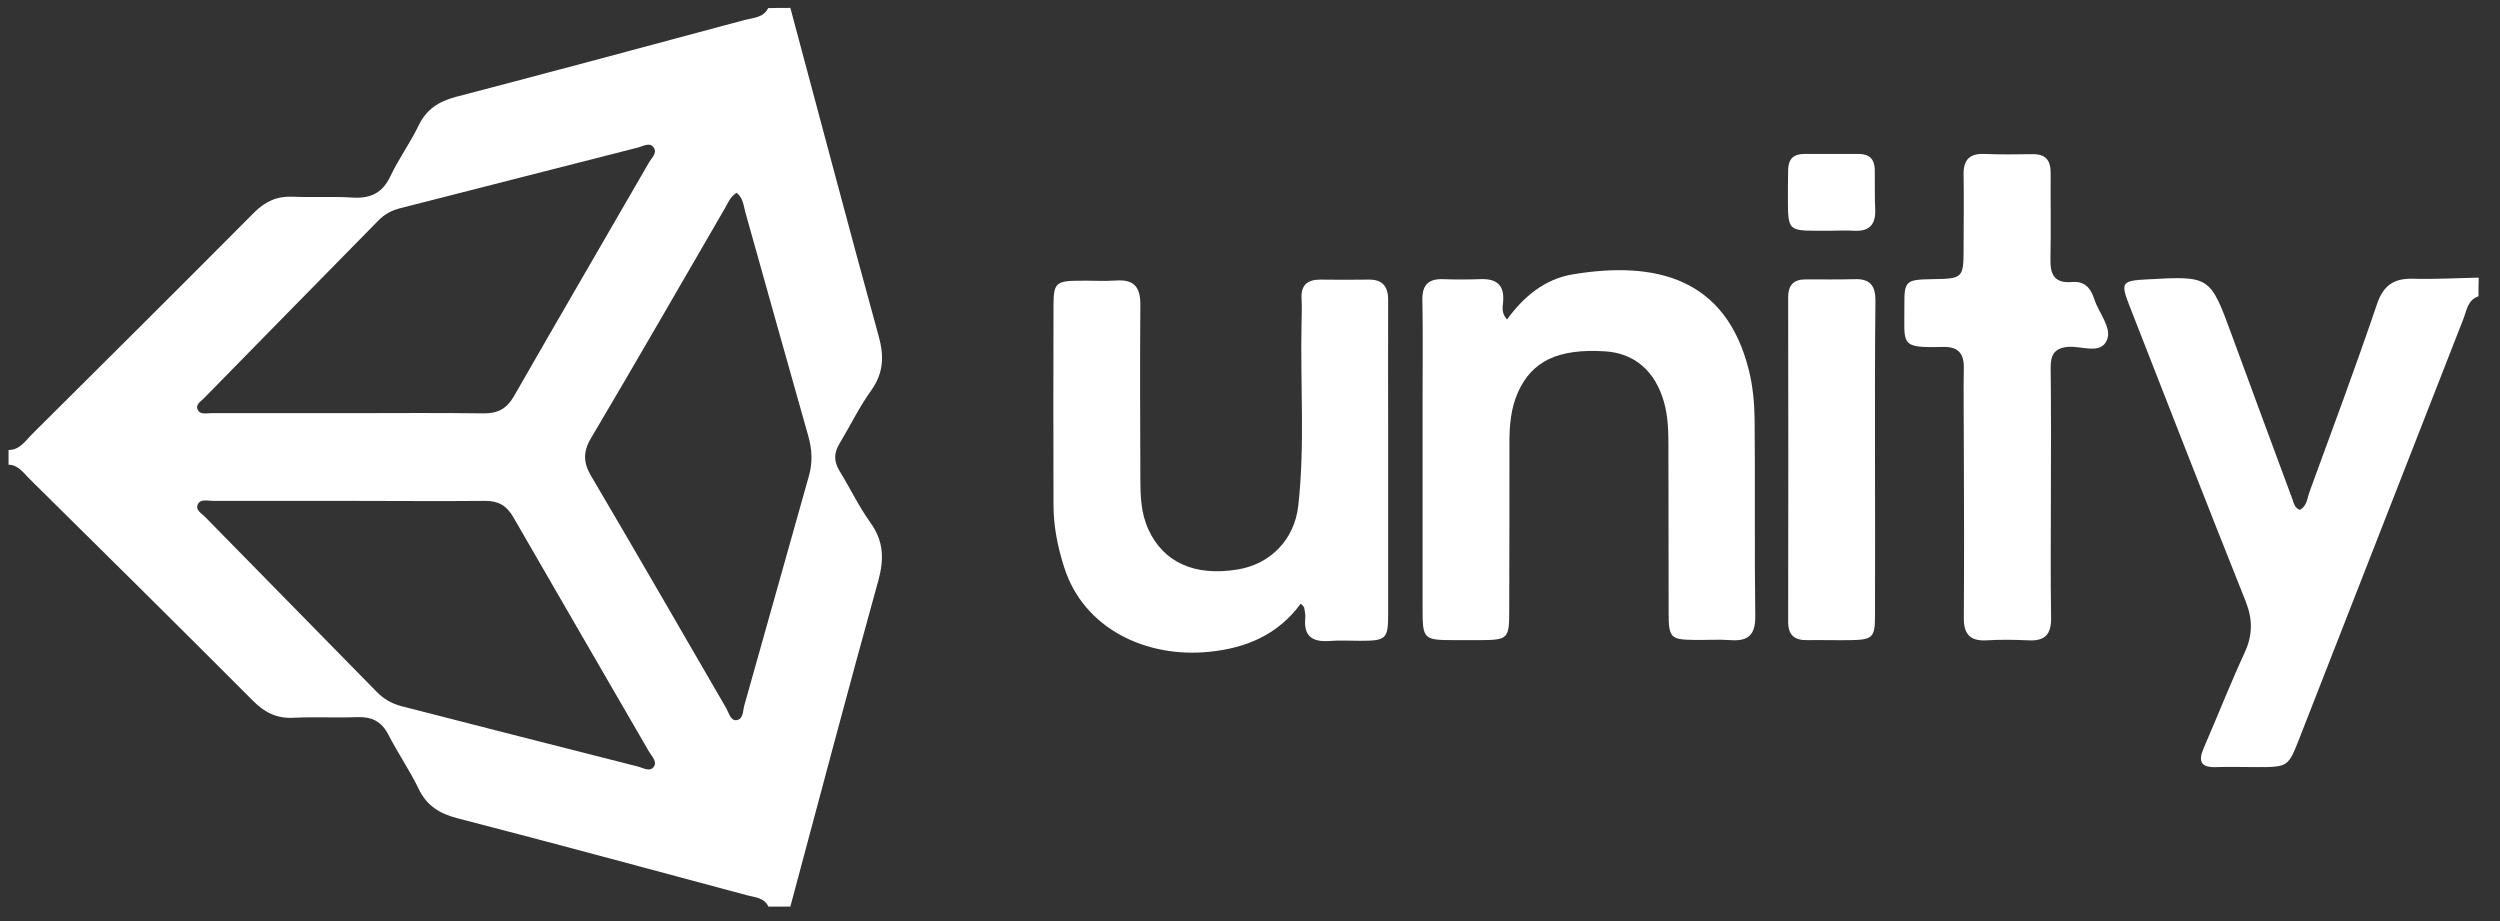
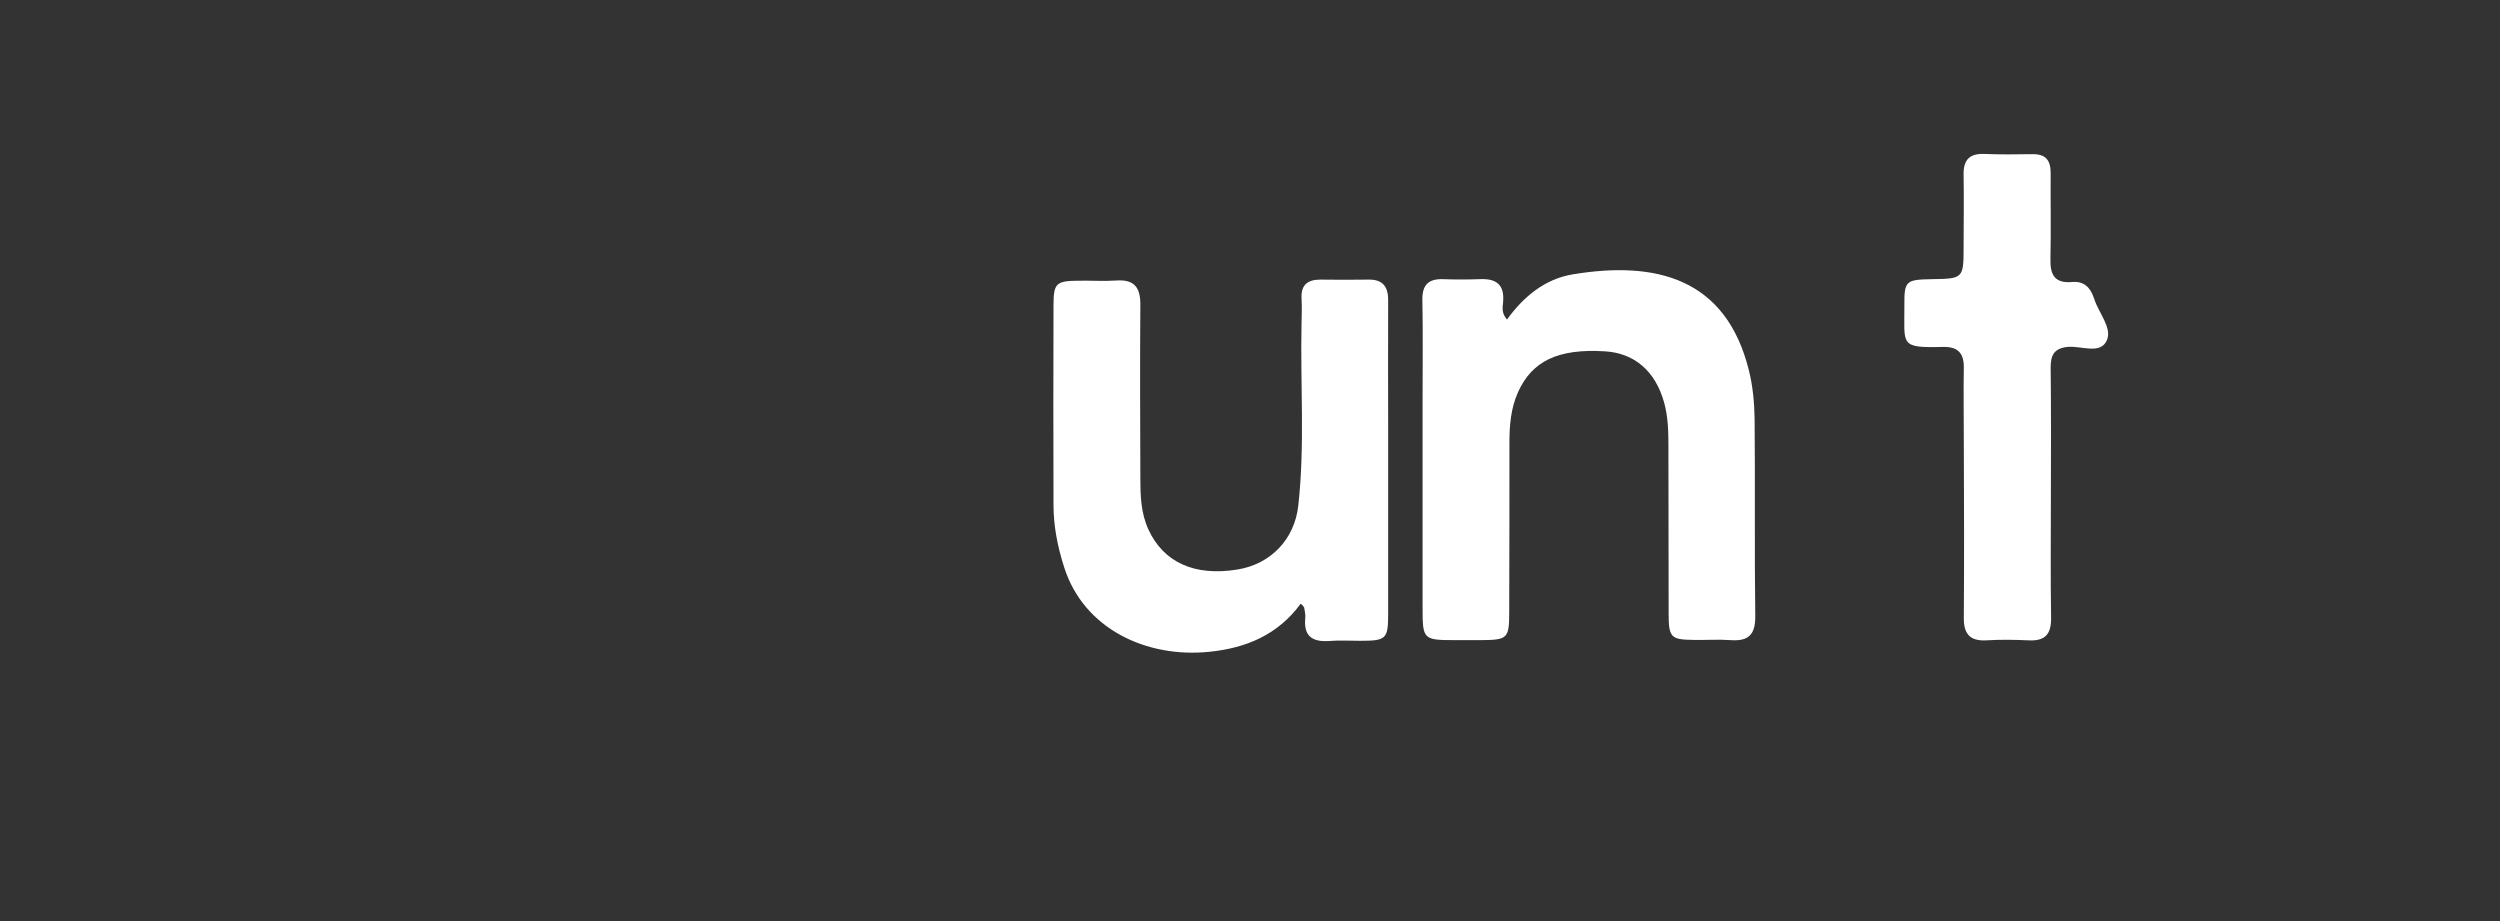
<svg xmlns="http://www.w3.org/2000/svg" width="114" height="42" viewBox="0 0 114 42" fill="none">
  <rect x="0" y="0" width="114" height="42" fill="#333333" stroke="none" />
-   <path d="M36.04 0.36C37.38 5.34 38.69 10.33 40.06 15.3C40.32 16.23 40.3 16.99 39.73 17.8C39.18 18.56 38.77 19.42 38.28 20.23C38.02 20.66 38.02 21.04 38.28 21.47C38.76 22.25 39.16 23.09 39.69 23.83C40.3 24.68 40.32 25.5 40.05 26.48C38.68 31.42 37.37 36.38 36.04 41.34C35.71 41.34 35.37 41.34 35.04 41.34C34.84 40.92 34.41 40.92 34.05 40.82C29.65 39.64 25.26 38.45 20.85 37.31C20.04 37.1 19.46 36.74 19.09 35.97C18.68 35.12 18.14 34.34 17.71 33.5C17.4 32.9 16.96 32.68 16.3 32.7C15.33 32.74 14.35 32.68 13.39 32.73C12.63 32.77 12.08 32.5 11.55 31.97C8.16 28.57 4.74 25.19 1.33 21.82C1.06 21.55 0.83 21.2 0.39 21.19C0.39 20.97 0.39 20.75 0.39 20.52C0.9 20.52 1.15 20.11 1.46 19.8C4.84 16.44 8.22 13.08 11.58 9.7C12.09 9.19 12.62 8.94 13.34 8.97C14.25 9.01 15.17 8.95 16.08 9.01C16.9 9.06 17.44 8.8 17.8 8.04C18.18 7.24 18.71 6.51 19.09 5.72C19.45 4.98 20 4.63 20.78 4.42C25.18 3.27 29.57 2.09 33.96 0.91C34.35 0.81 34.81 0.81 35.03 0.37C35.37 0.36 35.71 0.36 36.04 0.36ZM15.96 22.84C13.88 22.84 11.8 22.84 9.72 22.84C9.48 22.84 9.16 22.74 9.03 22.98C8.88 23.26 9.2 23.41 9.36 23.58C11.96 26.24 14.57 28.88 17.17 31.54C17.49 31.87 17.85 32.08 18.3 32.2C21.9 33.12 25.5 34.05 29.11 34.96C29.34 35.02 29.63 35.21 29.81 34.97C29.98 34.73 29.73 34.5 29.61 34.3C27.54 30.72 25.46 27.15 23.4 23.57C23.1 23.05 22.72 22.84 22.13 22.84C20.07 22.86 18.01 22.84 15.96 22.84ZM15.95 18.84C17.98 18.84 20 18.82 22.03 18.85C22.69 18.86 23.1 18.65 23.44 18.06C25.48 14.5 27.55 10.95 29.6 7.4C29.72 7.19 29.98 6.97 29.81 6.73C29.64 6.47 29.34 6.66 29.12 6.72C25.49 7.64 21.86 8.58 18.23 9.5C17.84 9.6 17.52 9.78 17.24 10.07C14.6 12.76 11.95 15.45 9.31 18.15C9.17 18.3 8.89 18.44 9.02 18.69C9.13 18.92 9.42 18.84 9.63 18.84C11.73 18.84 13.84 18.84 15.95 18.84ZM33.59 8.79C33.29 8.98 33.2 9.25 33.06 9.49C31.03 12.99 29.01 16.5 26.95 19.98C26.57 20.62 26.6 21.11 26.97 21.73C29.04 25.24 31.07 28.77 33.12 32.3C33.24 32.51 33.31 32.86 33.57 32.84C33.9 32.81 33.87 32.42 33.94 32.17C34.93 28.68 35.9 25.18 36.89 21.69C37.06 21.08 37.03 20.5 36.86 19.89C35.89 16.48 34.94 13.06 33.98 9.65C33.9 9.36 33.89 9.03 33.59 8.79Z" fill="white" />
-   <path d="M113.02 13.51C112.51 13.68 112.48 14.18 112.32 14.57C109.83 20.93 107.35 27.29 104.86 33.65C104.34 34.98 104.34 34.98 102.88 34.98C102.27 34.98 101.66 34.96 101.05 34.98C100.37 35 100.22 34.73 100.49 34.11C101.12 32.66 101.7 31.18 102.36 29.75C102.72 28.96 102.73 28.26 102.41 27.44C100.62 22.96 98.87 18.46 97.11 13.96C96.69 12.88 96.74 12.8 97.91 12.74C100.78 12.58 100.78 12.58 101.77 15.28C102.69 17.78 103.61 20.28 104.54 22.78C104.6 22.96 104.64 23.16 104.87 23.25C105.2 23.08 105.21 22.71 105.32 22.41C106.36 19.57 107.42 16.73 108.39 13.87C108.68 13.01 109.16 12.69 110.03 12.71C111.03 12.74 112.03 12.68 113.03 12.66C113.02 12.96 113.02 13.24 113.02 13.51Z" fill="white" />
  <path d="M59.31 27.53C58.27 28.95 56.82 29.55 55.16 29.72C52.3 30.02 49.43 28.69 48.53 25.88C48.23 24.95 48.04 24 48.04 23.02C48.03 20 48.03 16.97 48.04 13.95C48.04 12.91 48.15 12.81 49.18 12.8C49.76 12.79 50.35 12.83 50.93 12.79C51.73 12.74 52 13.12 52 13.88C51.98 16.52 51.99 19.15 52 21.79C52 22.59 52.02 23.39 52.37 24.15C53.06 25.64 54.46 26.29 56.43 25.97C57.96 25.72 59.03 24.58 59.2 23.07C59.51 20.3 59.29 17.53 59.35 14.76C59.36 14.37 59.37 13.98 59.35 13.6C59.32 12.99 59.63 12.75 60.21 12.75C60.93 12.76 61.65 12.76 62.37 12.75C63.05 12.73 63.31 13.06 63.3 13.72C63.29 15.66 63.3 17.6 63.3 19.55C63.3 22.35 63.3 25.15 63.3 27.96C63.3 29.15 63.22 29.22 62.01 29.22C61.54 29.22 61.06 29.19 60.6 29.23C59.83 29.28 59.44 29 59.52 28.18C59.54 28.02 59.49 27.86 59.47 27.7C59.42 27.62 59.37 27.57 59.31 27.53Z" fill="white" />
  <path d="M68.72 14.57C69.48 13.52 70.45 12.72 71.72 12.51C75.47 11.89 78.7 12.65 79.75 16.89C79.93 17.61 80 18.37 80.01 19.11C80.04 22.1 80 25.1 80.04 28.09C80.05 28.93 79.74 29.25 78.92 29.19C78.37 29.15 77.81 29.19 77.26 29.18C76.19 29.17 76.09 29.08 76.09 27.97C76.08 25.45 76.09 22.92 76.08 20.4C76.08 19.71 76.07 19.01 75.88 18.34C75.48 16.92 74.53 16.1 73.18 16.02C71.05 15.89 69.85 16.46 69.21 17.91C68.89 18.64 68.83 19.41 68.83 20.19C68.83 22.77 68.83 25.35 68.82 27.93C68.82 29.12 68.74 29.18 67.53 29.19C67.17 29.19 66.81 29.19 66.45 29.19C64.87 29.19 64.87 29.19 64.87 27.65C64.87 24.46 64.87 21.27 64.87 18.08C64.87 16.61 64.89 15.14 64.86 13.67C64.85 12.99 65.14 12.71 65.8 12.73C66.35 12.75 66.91 12.75 67.46 12.73C68.22 12.69 68.62 12.97 68.54 13.79C68.52 14.01 68.46 14.28 68.72 14.57Z" fill="white" />
  <path d="M93.52 22.59C93.52 24.45 93.5 26.31 93.53 28.17C93.54 28.92 93.26 29.24 92.5 29.2C91.86 29.17 91.22 29.16 90.58 29.2C89.82 29.24 89.54 28.9 89.55 28.16C89.57 25.5 89.56 22.83 89.55 20.17C89.55 19.03 89.53 17.89 89.55 16.76C89.56 16.09 89.26 15.8 88.59 15.82C86.6 15.87 86.85 15.73 86.84 13.94C86.83 12.81 86.9 12.75 88.09 12.73C89.52 12.71 89.54 12.69 89.54 11.28C89.54 10.17 89.56 9.06 89.54 7.95C89.53 7.28 89.82 6.99 90.5 7.02C91.22 7.05 91.94 7.04 92.67 7.03C93.28 7.02 93.51 7.3 93.51 7.89C93.5 9.19 93.53 10.5 93.5 11.8C93.48 12.52 93.69 12.93 94.48 12.86C95.01 12.81 95.31 13.09 95.47 13.56C95.48 13.59 95.49 13.61 95.5 13.64C95.7 14.27 96.31 14.94 96.08 15.5C95.79 16.2 94.89 15.75 94.27 15.82C93.63 15.89 93.51 16.24 93.51 16.77C93.53 18.7 93.53 20.65 93.52 22.59Z" fill="white" />
-   <path d="M85.5 21C85.5 23.36 85.51 25.71 85.5 28.07C85.5 29.07 85.39 29.17 84.41 29.19C83.74 29.2 83.08 29.18 82.41 29.19C81.83 29.2 81.54 28.96 81.54 28.36C81.55 23.43 81.55 18.5 81.54 13.56C81.54 13 81.79 12.74 82.34 12.74C83.09 12.74 83.84 12.75 84.59 12.73C85.27 12.71 85.52 13.03 85.52 13.69C85.49 16.13 85.5 18.57 85.5 21Z" fill="white" />
-   <path d="M83.51 10.52C81.37 10.51 81.54 10.7 81.53 8.56C81.53 8.28 81.54 8.01 81.54 7.73C81.55 7.25 81.79 7.02 82.27 7.02C83.1 7.02 83.93 7.02 84.76 7.02C85.24 7.02 85.48 7.26 85.49 7.73C85.5 8.34 85.48 8.95 85.51 9.55C85.54 10.26 85.22 10.57 84.52 10.52C84.18 10.5 83.84 10.52 83.51 10.52Z" fill="white" />
</svg>